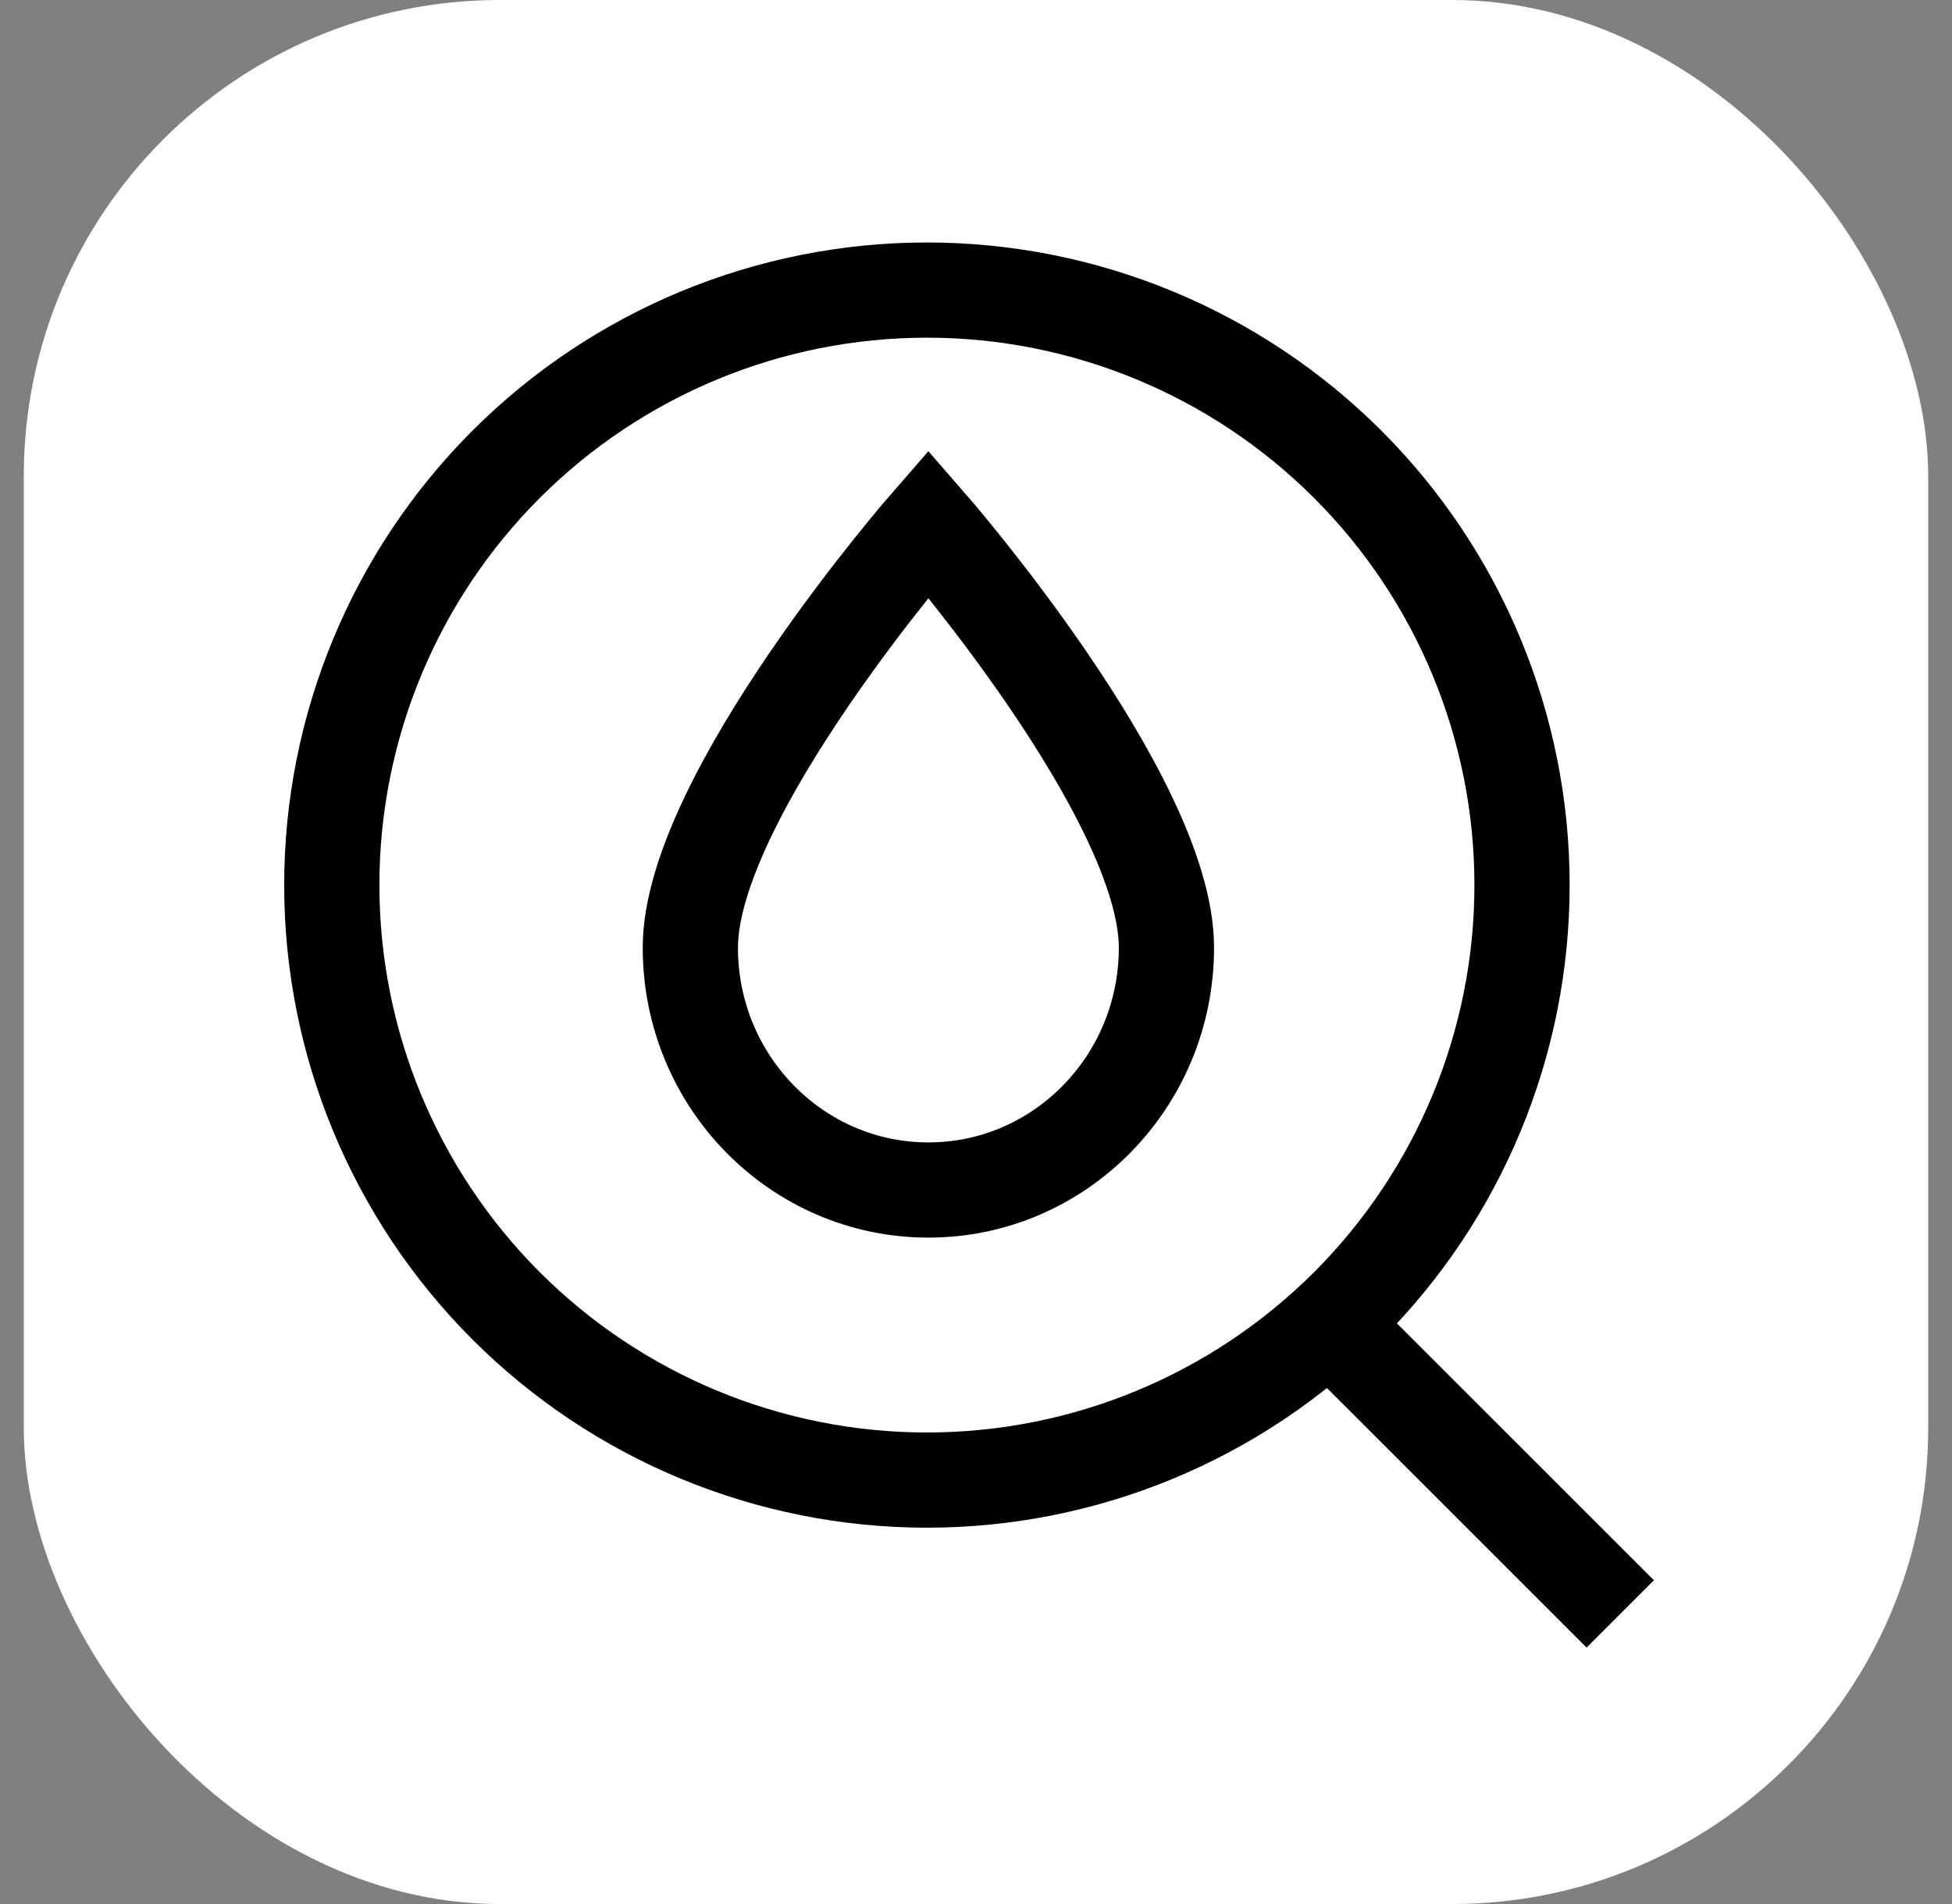
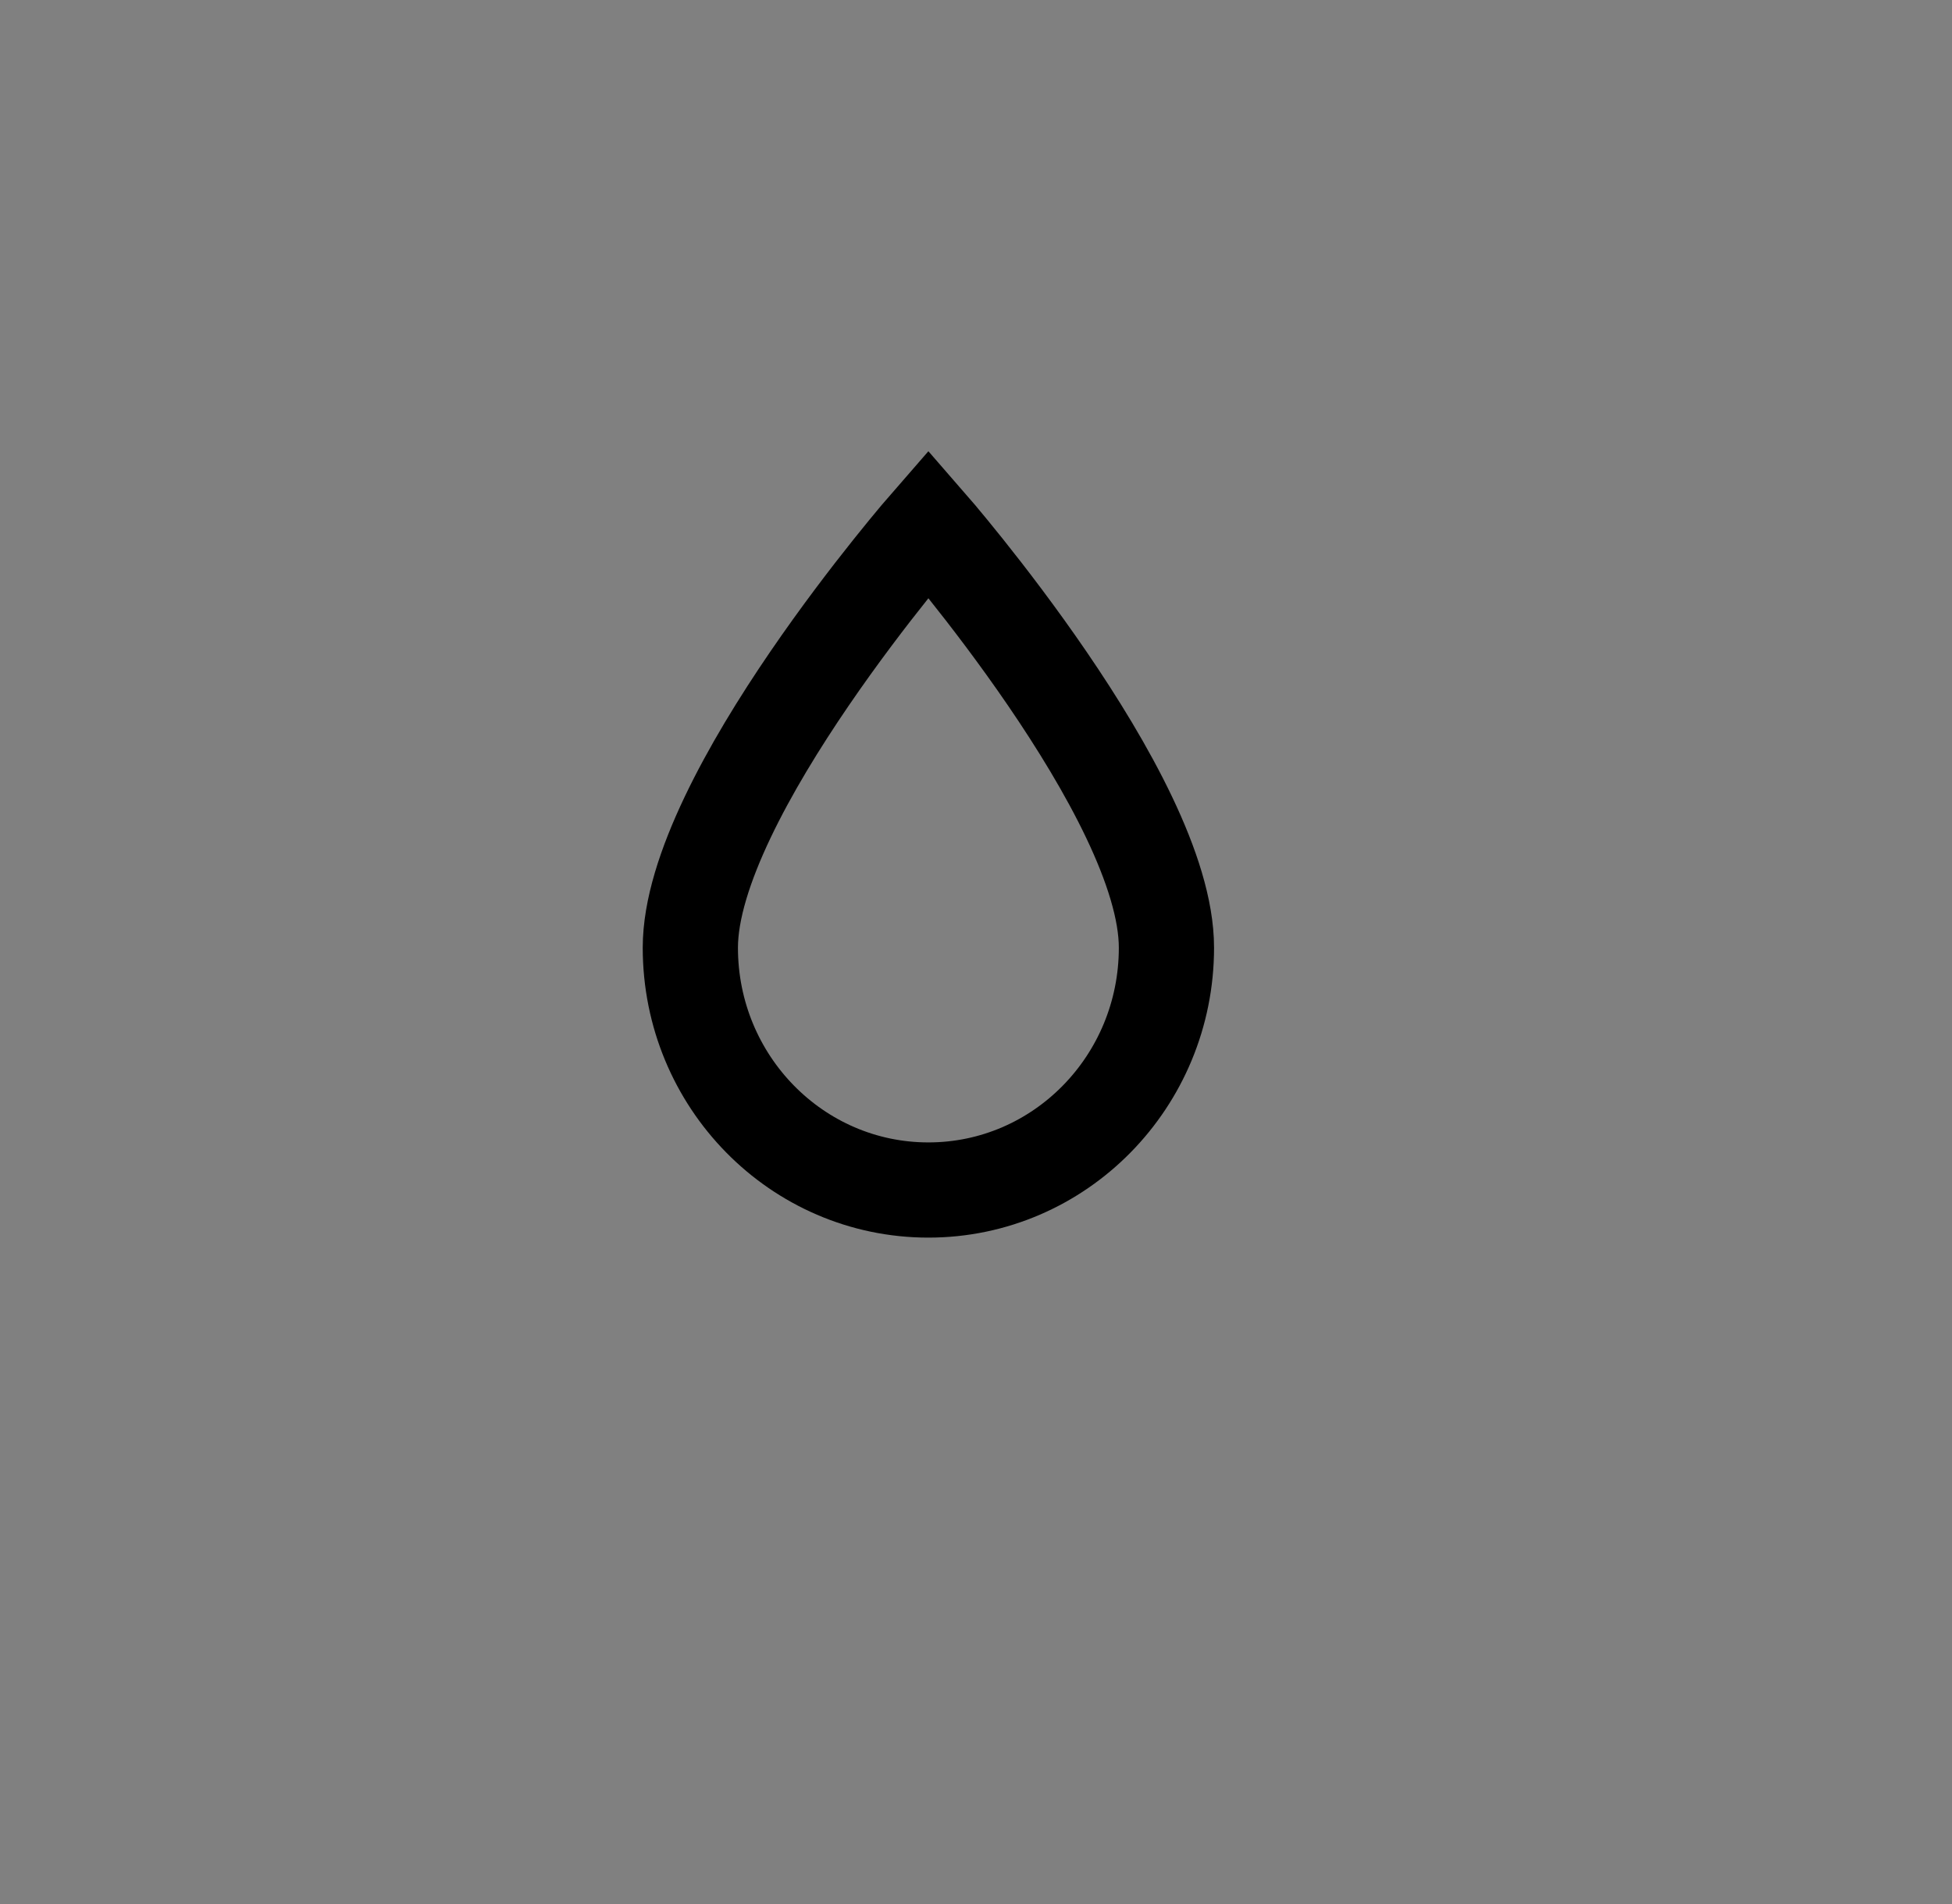
<svg xmlns="http://www.w3.org/2000/svg" width="41" height="40" viewBox="0 0 41 40" fill="none">
  <rect x="0" y="0" width="41" height="40" fill="#808080" stroke="none" />
-   <rect x="0.5" width="40" height="40" rx="10" fill="white" />
-   <path d="M6.969 18.594C6.969 21.909 8.286 25.088 10.63 27.433C12.974 29.777 16.154 31.094 19.469 31.094C22.784 31.094 25.963 29.777 28.308 27.433C30.652 25.088 31.969 21.909 31.969 18.594C31.969 15.278 30.652 12.099 28.308 9.755C25.963 7.411 22.784 6.094 19.469 6.094C16.154 6.094 12.974 7.411 10.63 9.755C8.286 12.099 6.969 15.278 6.969 18.594Z" stroke="black" stroke-width="2" />
-   <path d="M27.773 27.648L34.032 33.906" stroke="black" stroke-width="2" />
  <path d="M24.5 19.909C24.5 22.721 22.261 25 19.5 25C16.739 25 14.5 22.721 14.5 19.909C14.5 16.727 19.5 11 19.5 11C19.5 11 24.5 16.727 24.5 19.909Z" stroke="black" stroke-width="2" />
</svg>